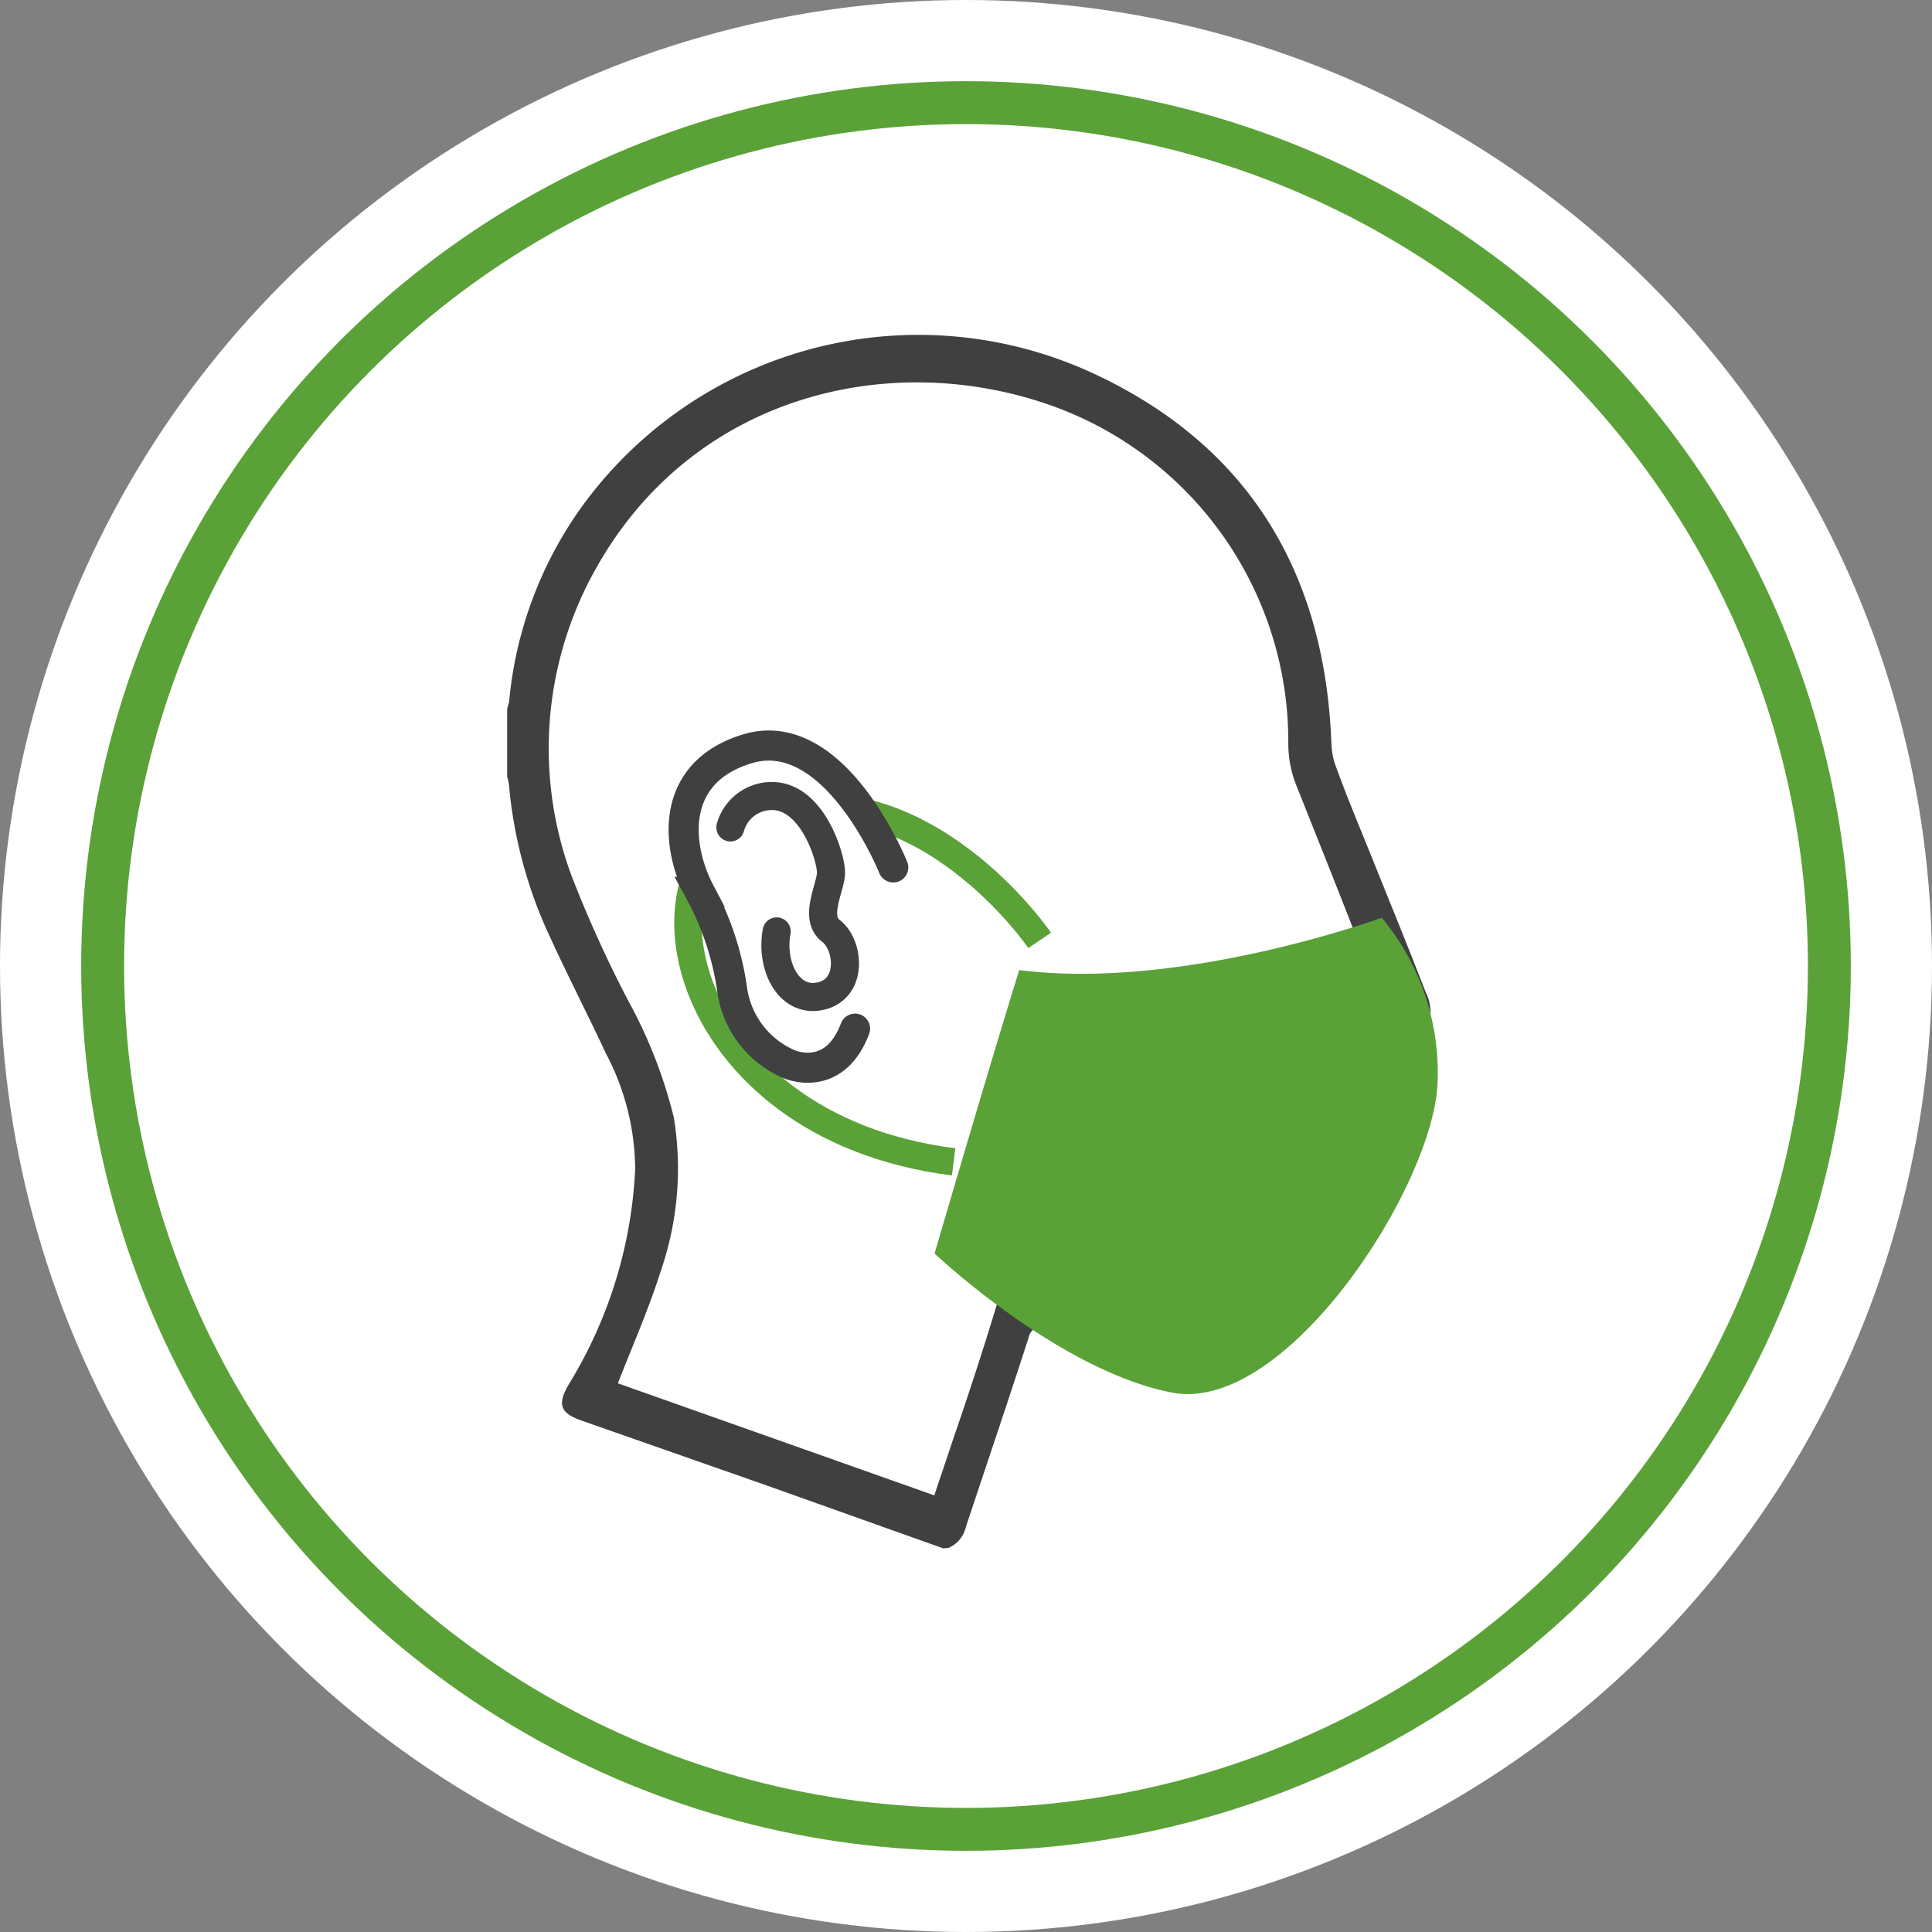
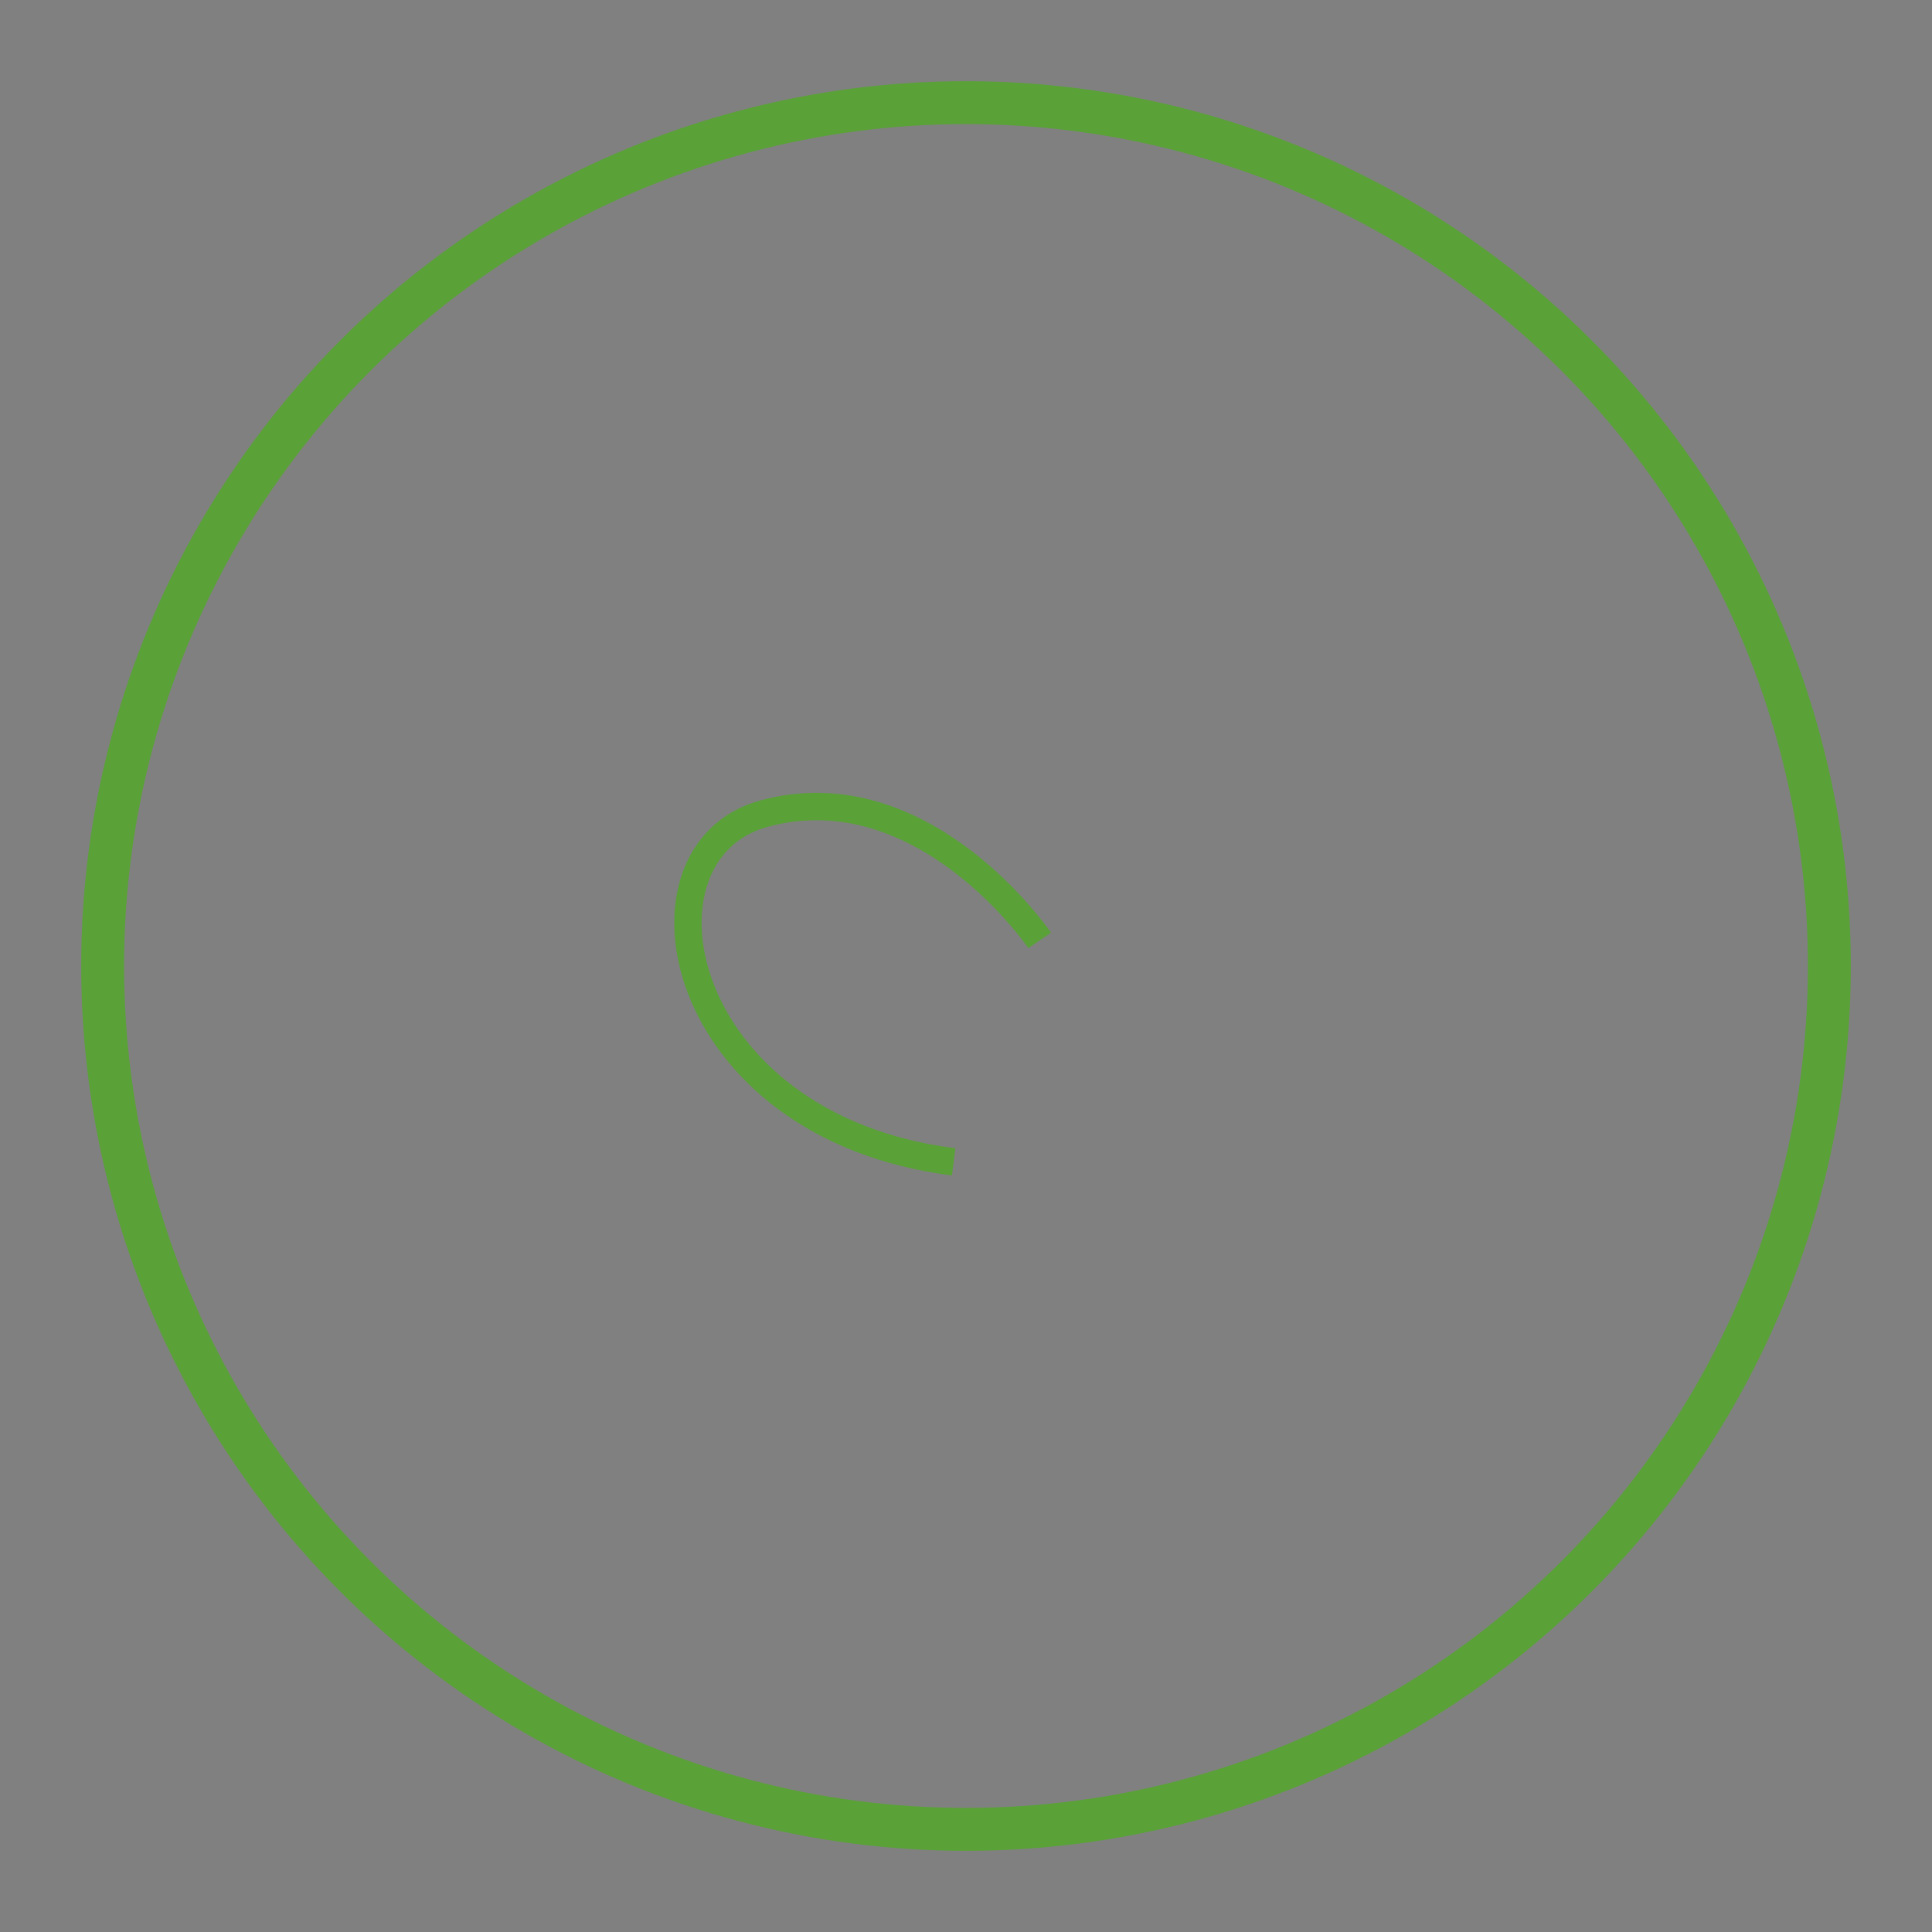
<svg xmlns="http://www.w3.org/2000/svg" viewBox="0 0 86.02 86.02">
  <rect x="0" y="0" width="86.02" height="86.02" fill="#808080" stroke="none" />
  <defs>
    <style>.cls-1,.cls-6,.cls-7{fill:#fff;}.cls-2,.cls-5{fill:none;stroke:#5aa238;}.cls-2,.cls-5,.cls-6,.cls-7{stroke-miterlimit:10;}.cls-2{stroke-width:1.91px;}.cls-3{fill:#404040;}.cls-4{fill:#5aa238;}.cls-5{stroke-width:1.22px;}.cls-6,.cls-7{stroke:#404040;stroke-linecap:round;}.cls-6{stroke-width:1.34px;}.cls-7{stroke-width:1.25px;}</style>
  </defs>
  <g id="Capa_2" data-name="Capa 2">
    <g id="Layer_1" data-name="Layer 1">
-       <circle class="cls-1" cx="43.01" cy="43.01" r="43.01" />
      <circle class="cls-2" cx="43.01" cy="43.01" r="38.44" />
-       <path class="cls-3" d="M42,68.94,34,66.09l-8.08-2.83c-1-.35-1.12-.73-.58-1.65a20.09,20.09,0,0,0,2.94-9.55,11.11,11.11,0,0,0-1.3-5.15c-.81-1.74-1.7-3.46-2.5-5.21a20.13,20.13,0,0,1-1.82-6.77,2.21,2.21,0,0,0-.08-.35V31.63c0-.14.07-.27.09-.41a17.64,17.64,0,0,1,3.12-8.5,18.51,18.51,0,0,1,22.7-6.18C55.5,19.72,59,25.4,59.28,33.13a3.24,3.24,0,0,0,.2,1C60,35.57,60.61,37,61.17,38.4c.78,1.94,1.57,3.87,2.32,5.81a1.82,1.82,0,0,1-1.74,2.64H59.27v.72c0,1.39,0,2.78,0,4.17A7.22,7.22,0,0,1,52.62,59c-2,.17-4.11.07-6.16.07a.59.59,0,0,0-.66.48C44.88,62.4,43.93,65.2,43,68a1.33,1.33,0,0,1-.77.92Zm-.4-2.36c.28-.85.56-1.66.83-2.48.69-2,1.38-4.11,2-6.17a1,1,0,0,1,1.07-.76h6.16a5.56,5.56,0,0,0,5.62-5.6c0-1.78,0-3.56,0-5.33,0-.82.27-1.08,1.09-1.08h2.69c.62,0,.64,0,.41-.61C60.28,41.37,59,38.19,57.73,35a5,5,0,0,1-.37-1.9,15.88,15.88,0,0,0-10.43-15c-7.2-2.61-16-.55-20.35,7.13A16.32,16.32,0,0,0,25.45,39,54.68,54.68,0,0,0,28,44.61a21.27,21.27,0,0,1,2,5.14,14,14,0,0,1-.58,6.84c-.53,1.68-1.25,3.31-1.91,5Z" />
-       <path class="cls-4" d="M41.61,55.81S47.09,61,52.16,62,63.75,52.91,64,48.31a10.75,10.75,0,0,0-2.48-7.45s-8.89,3.26-16.14,2.33C44.09,47.33,41.61,55.81,41.61,55.81Z" />
      <path class="cls-5" d="M46.29,41.87S41.13,34.28,34,36.23c-6.26,1.73-4,13.93,8.46,15.5" />
-       <path class="cls-6" d="M39.77,38.62s-2.6-6.5-6.53-5.27c-3.47,1.08-3.13,4.36-2.08,6.36A12.88,12.88,0,0,1,32.59,44a4.25,4.25,0,0,0,2.54,3.38s2,.9,2.94-1.58" />
-       <path class="cls-7" d="M32.52,36.84a1.91,1.91,0,0,1,2.1-1.38C36.25,35.7,37,38.2,37,38.85s-.79,2,0,2.6,1,2.53-.42,2.89-2.29-1.28-2-2.87" />
    </g>
  </g>
</svg>